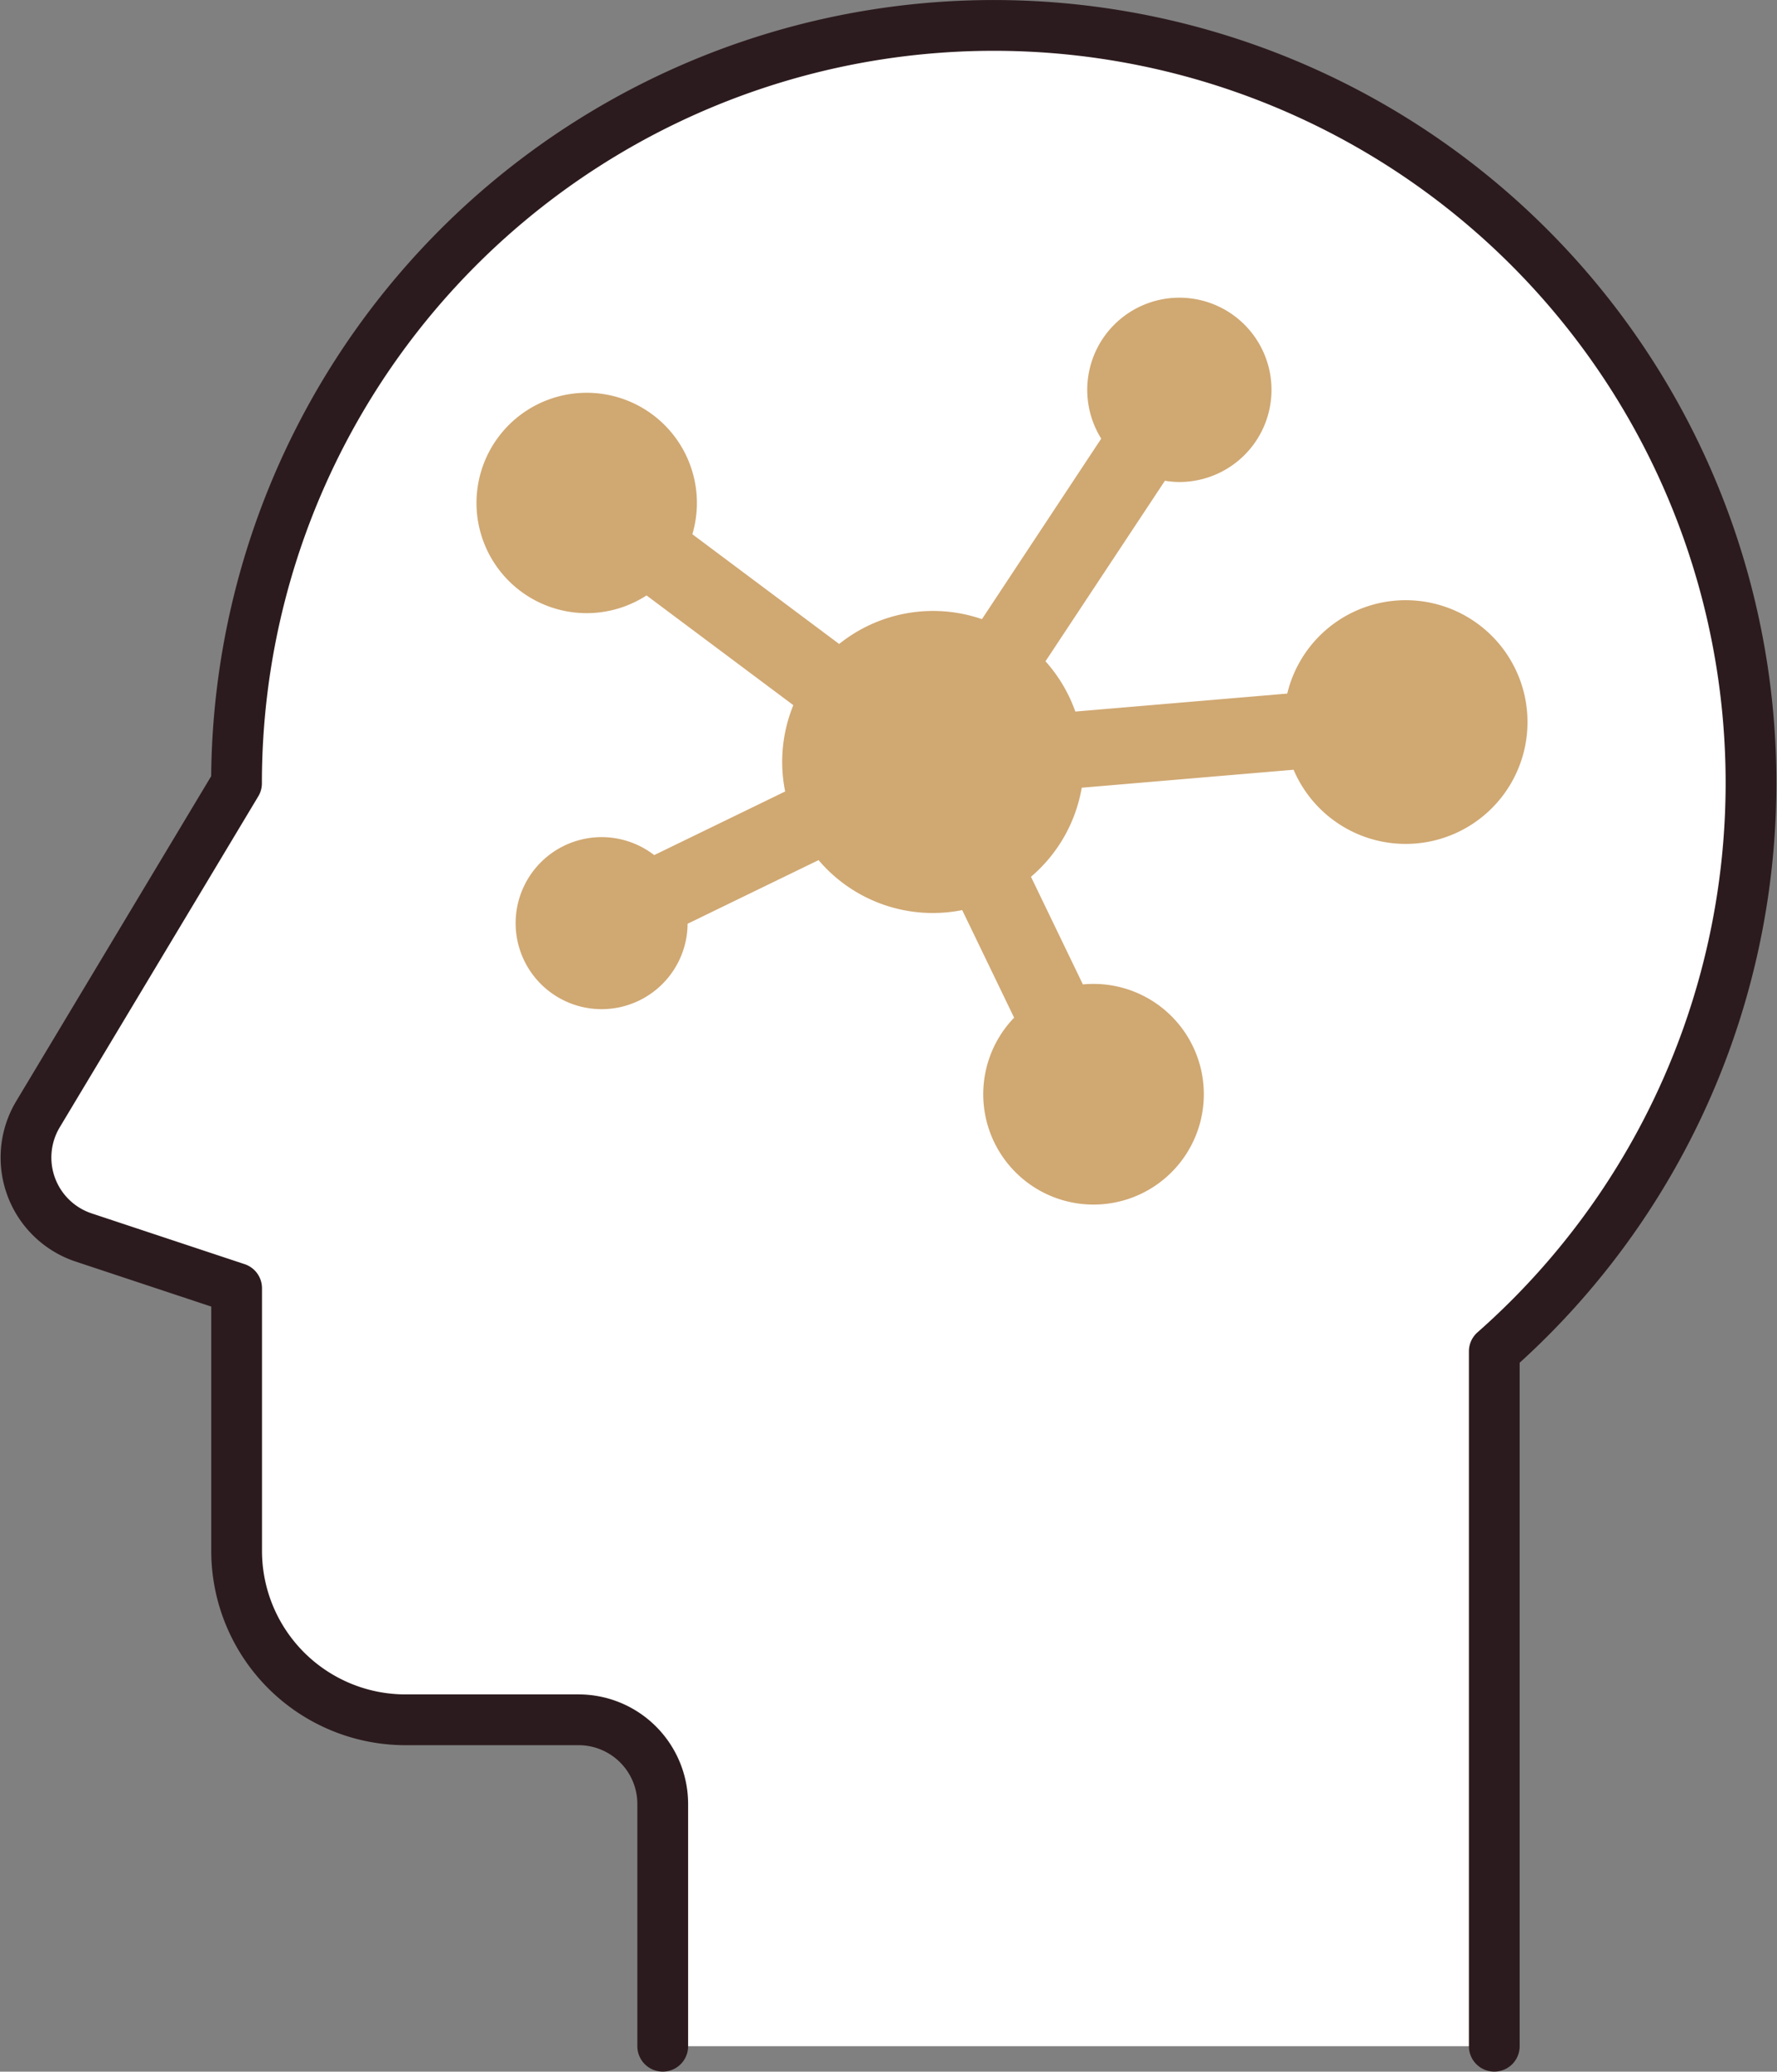
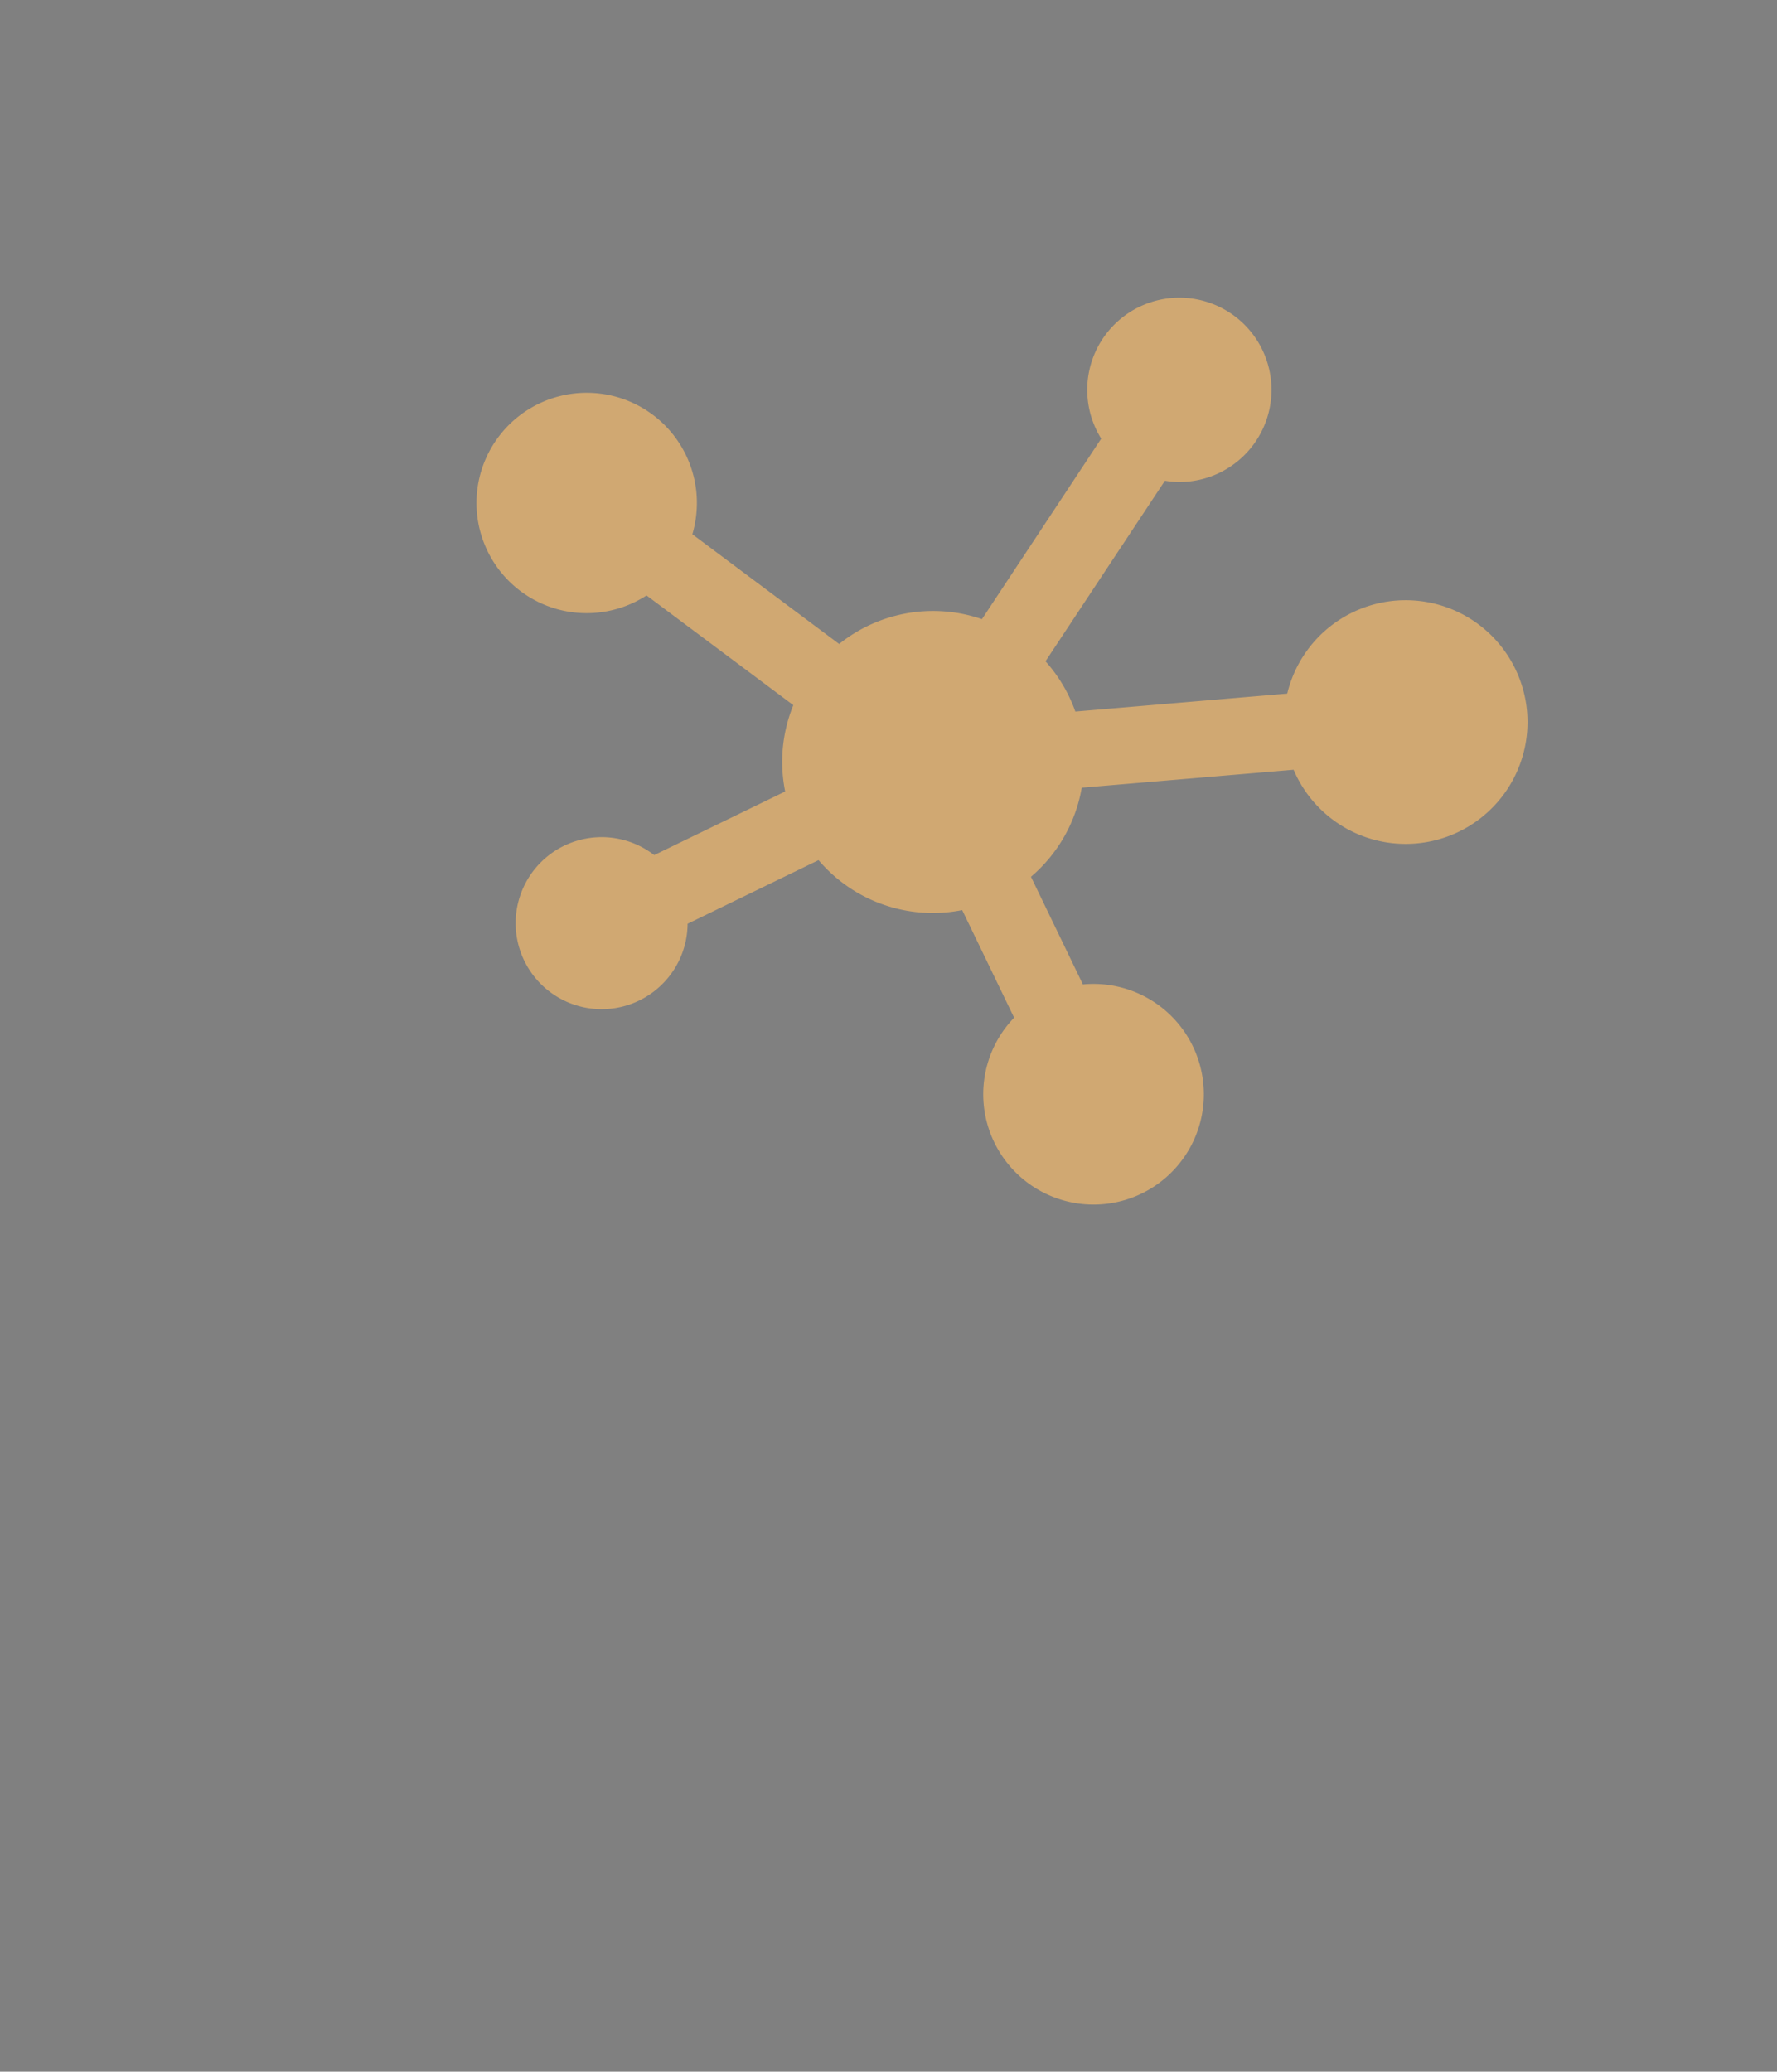
<svg xmlns="http://www.w3.org/2000/svg" width="35.01" height="40.801" viewBox="0 0 35.01 40.801">
  <rect x="0" y="0" width="35.01" height="40.801" fill="#808080" stroke="none" />
  <g id="グループ_2605" data-name="グループ 2605" transform="translate(6062.51 7999.5)">
    <g id="icon10" transform="translate(-6787 -9821)">
-       <path id="パス_291" data-name="パス 291" d="M347.428,264.8V251.115a14.919,14.919,0,1,0-24.78-11.189l-3.912,6.519a1.659,1.659,0,0,0,.9,2.427l3.014,1v5.182a3.327,3.327,0,0,0,3.317,3.317h3.42a1.659,1.659,0,0,1,1.658,1.658V264.8" transform="translate(406.502 1597)" fill="#fff" stroke="#2c1b1e" stroke-linecap="round" stroke-linejoin="round" stroke-width="1" />
      <path id="パス_292" data-name="パス 292" d="M116.727,75.34a2.17,2.17,0,0,1,2.17,2.17,2.21,2.21,0,0,1-.089.616l2.892,2.161a2.956,2.956,0,0,1,2.813-.489l2.35-3.555a1.815,1.815,0,1,1,1.539.854,1.7,1.7,0,0,1-.284-.025l-2.353,3.556a2.969,2.969,0,0,1,.588.99l4.175-.354a2.4,2.4,0,1,1,.125,1.5l-4.174.354a2.96,2.96,0,0,1-1,1.754l1.023,2.12c.068-.007.137-.01.208-.01a2.173,2.173,0,1,1-1.563.665l-1.023-2.119a2.953,2.953,0,0,1-2.83-.984l-2.58,1.253a1.694,1.694,0,1,1-.658-1.352l2.58-1.253a2.951,2.951,0,0,1,.161-1.7l-2.892-2.161a2.17,2.17,0,1,1-1.18-3.991Z" transform="translate(619.323 1753.896)" fill="#d0a872" />
    </g>
  </g>
</svg>